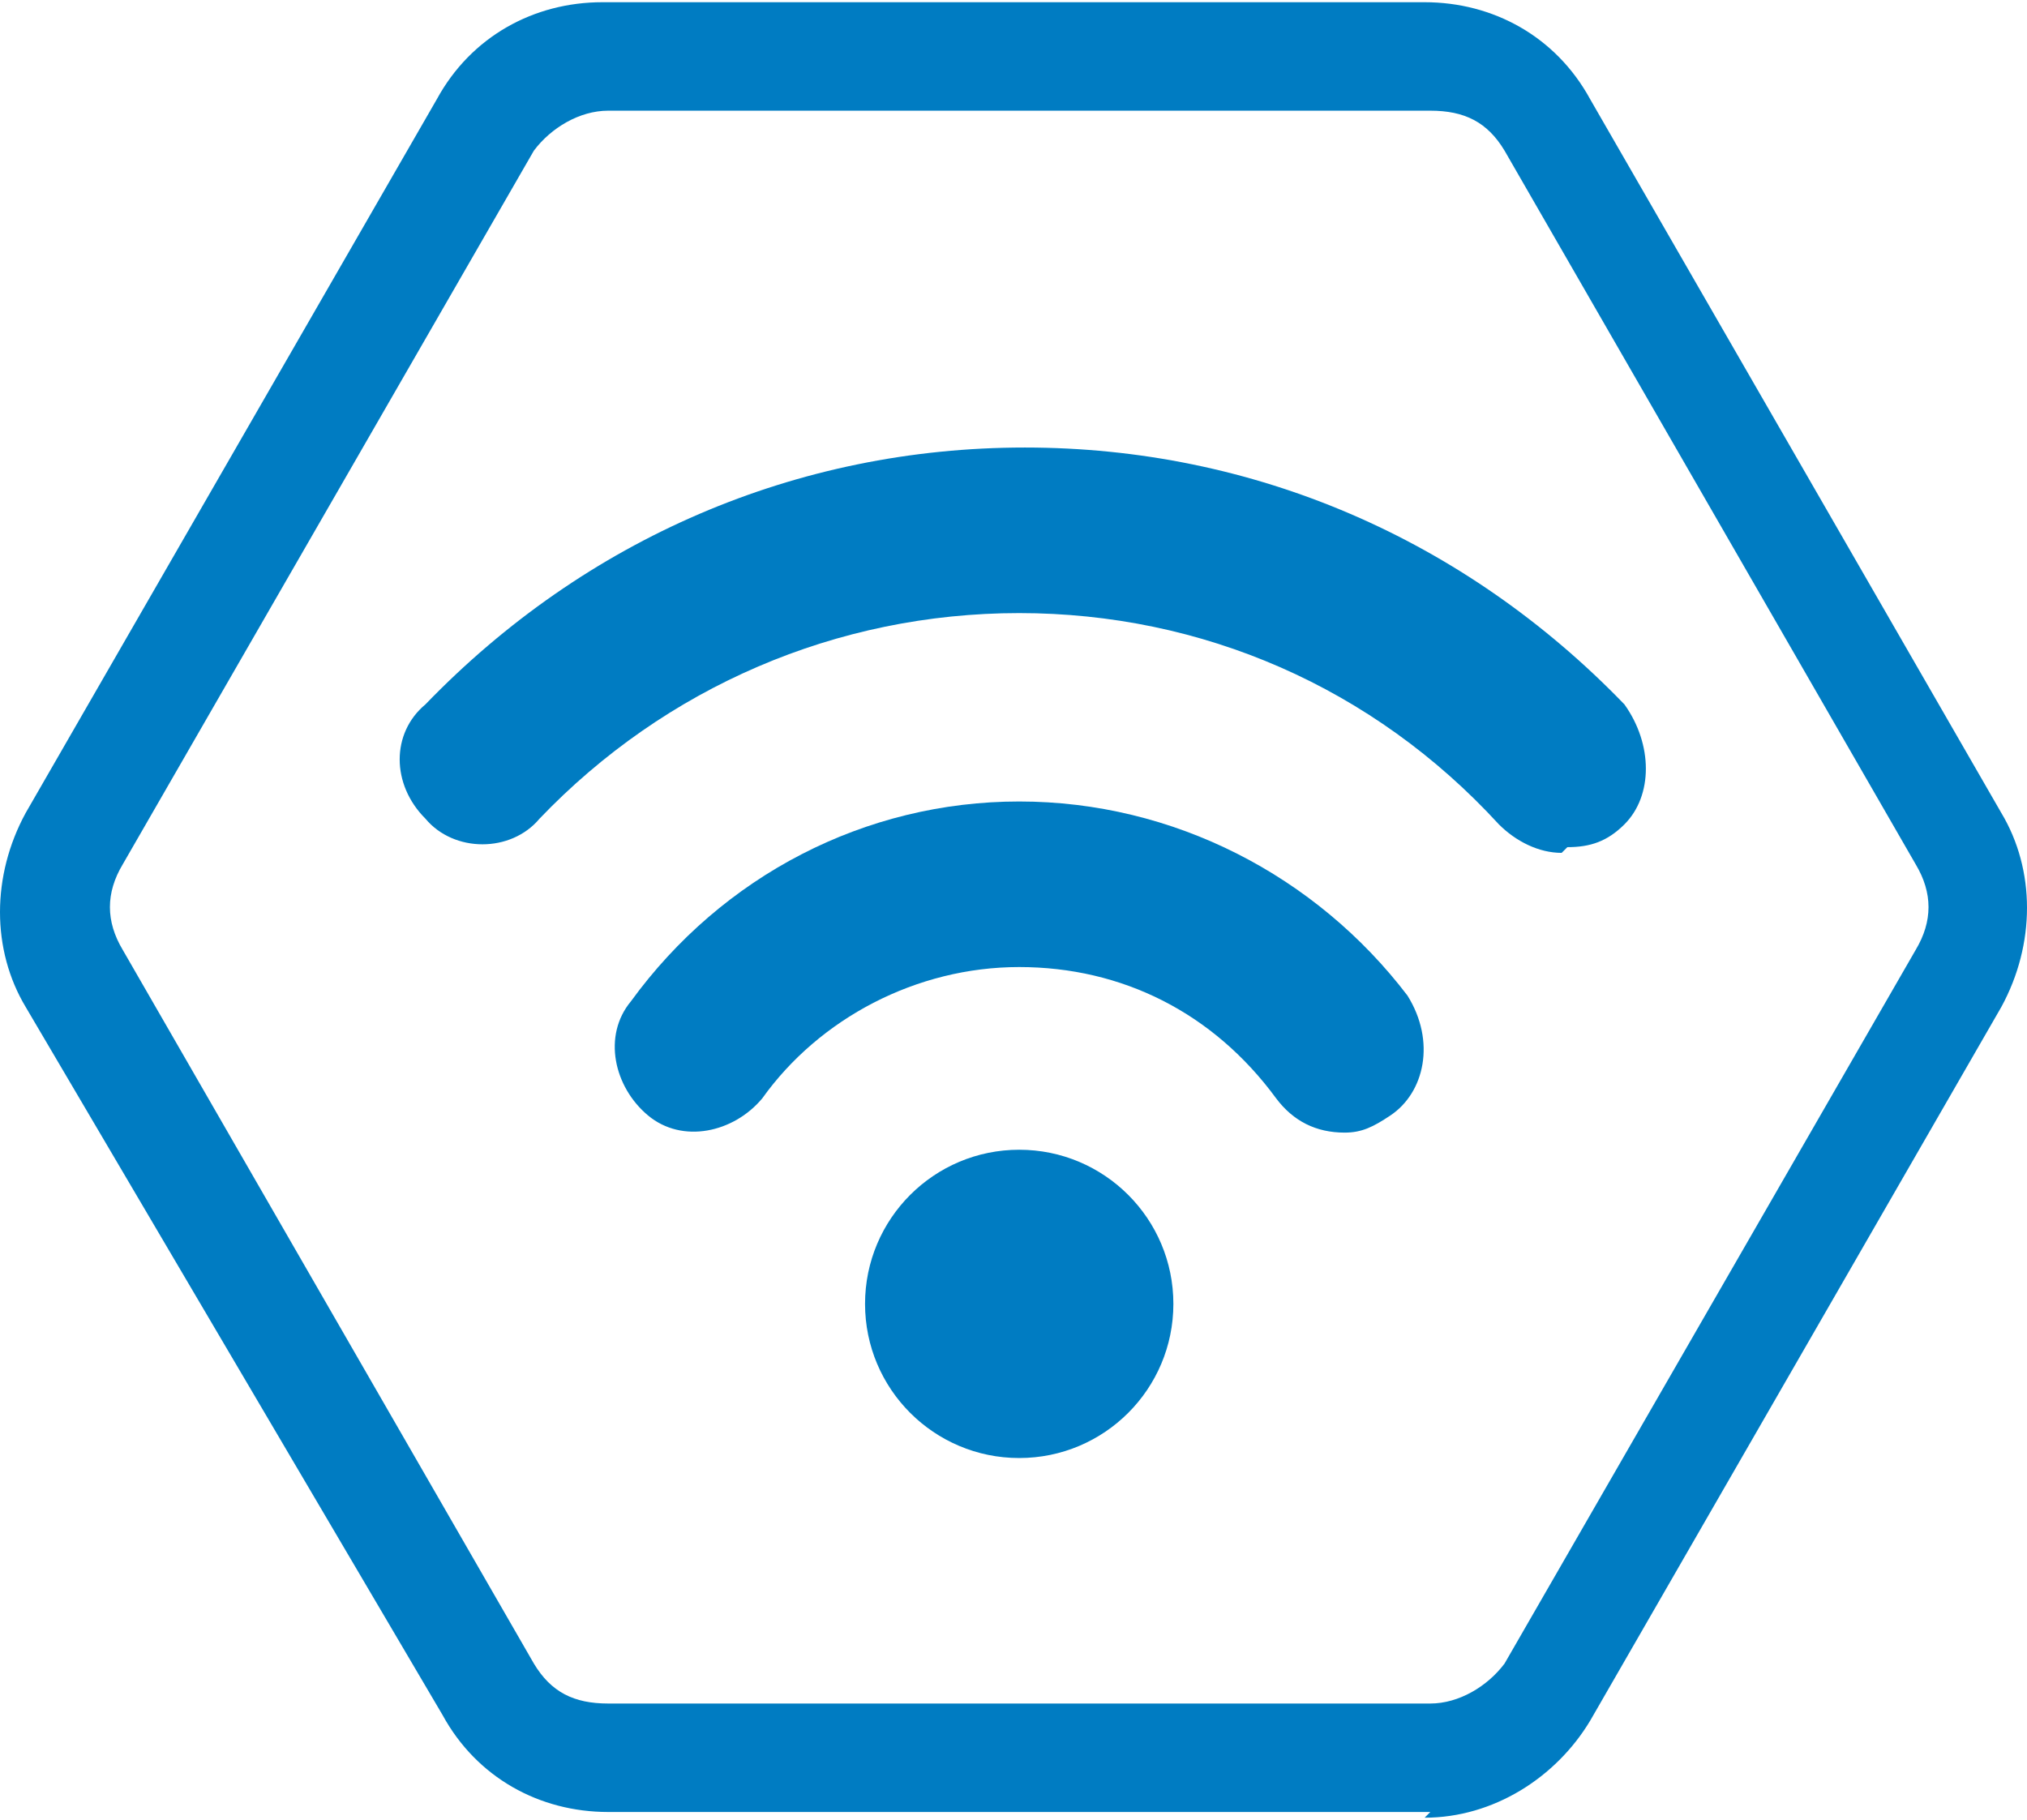
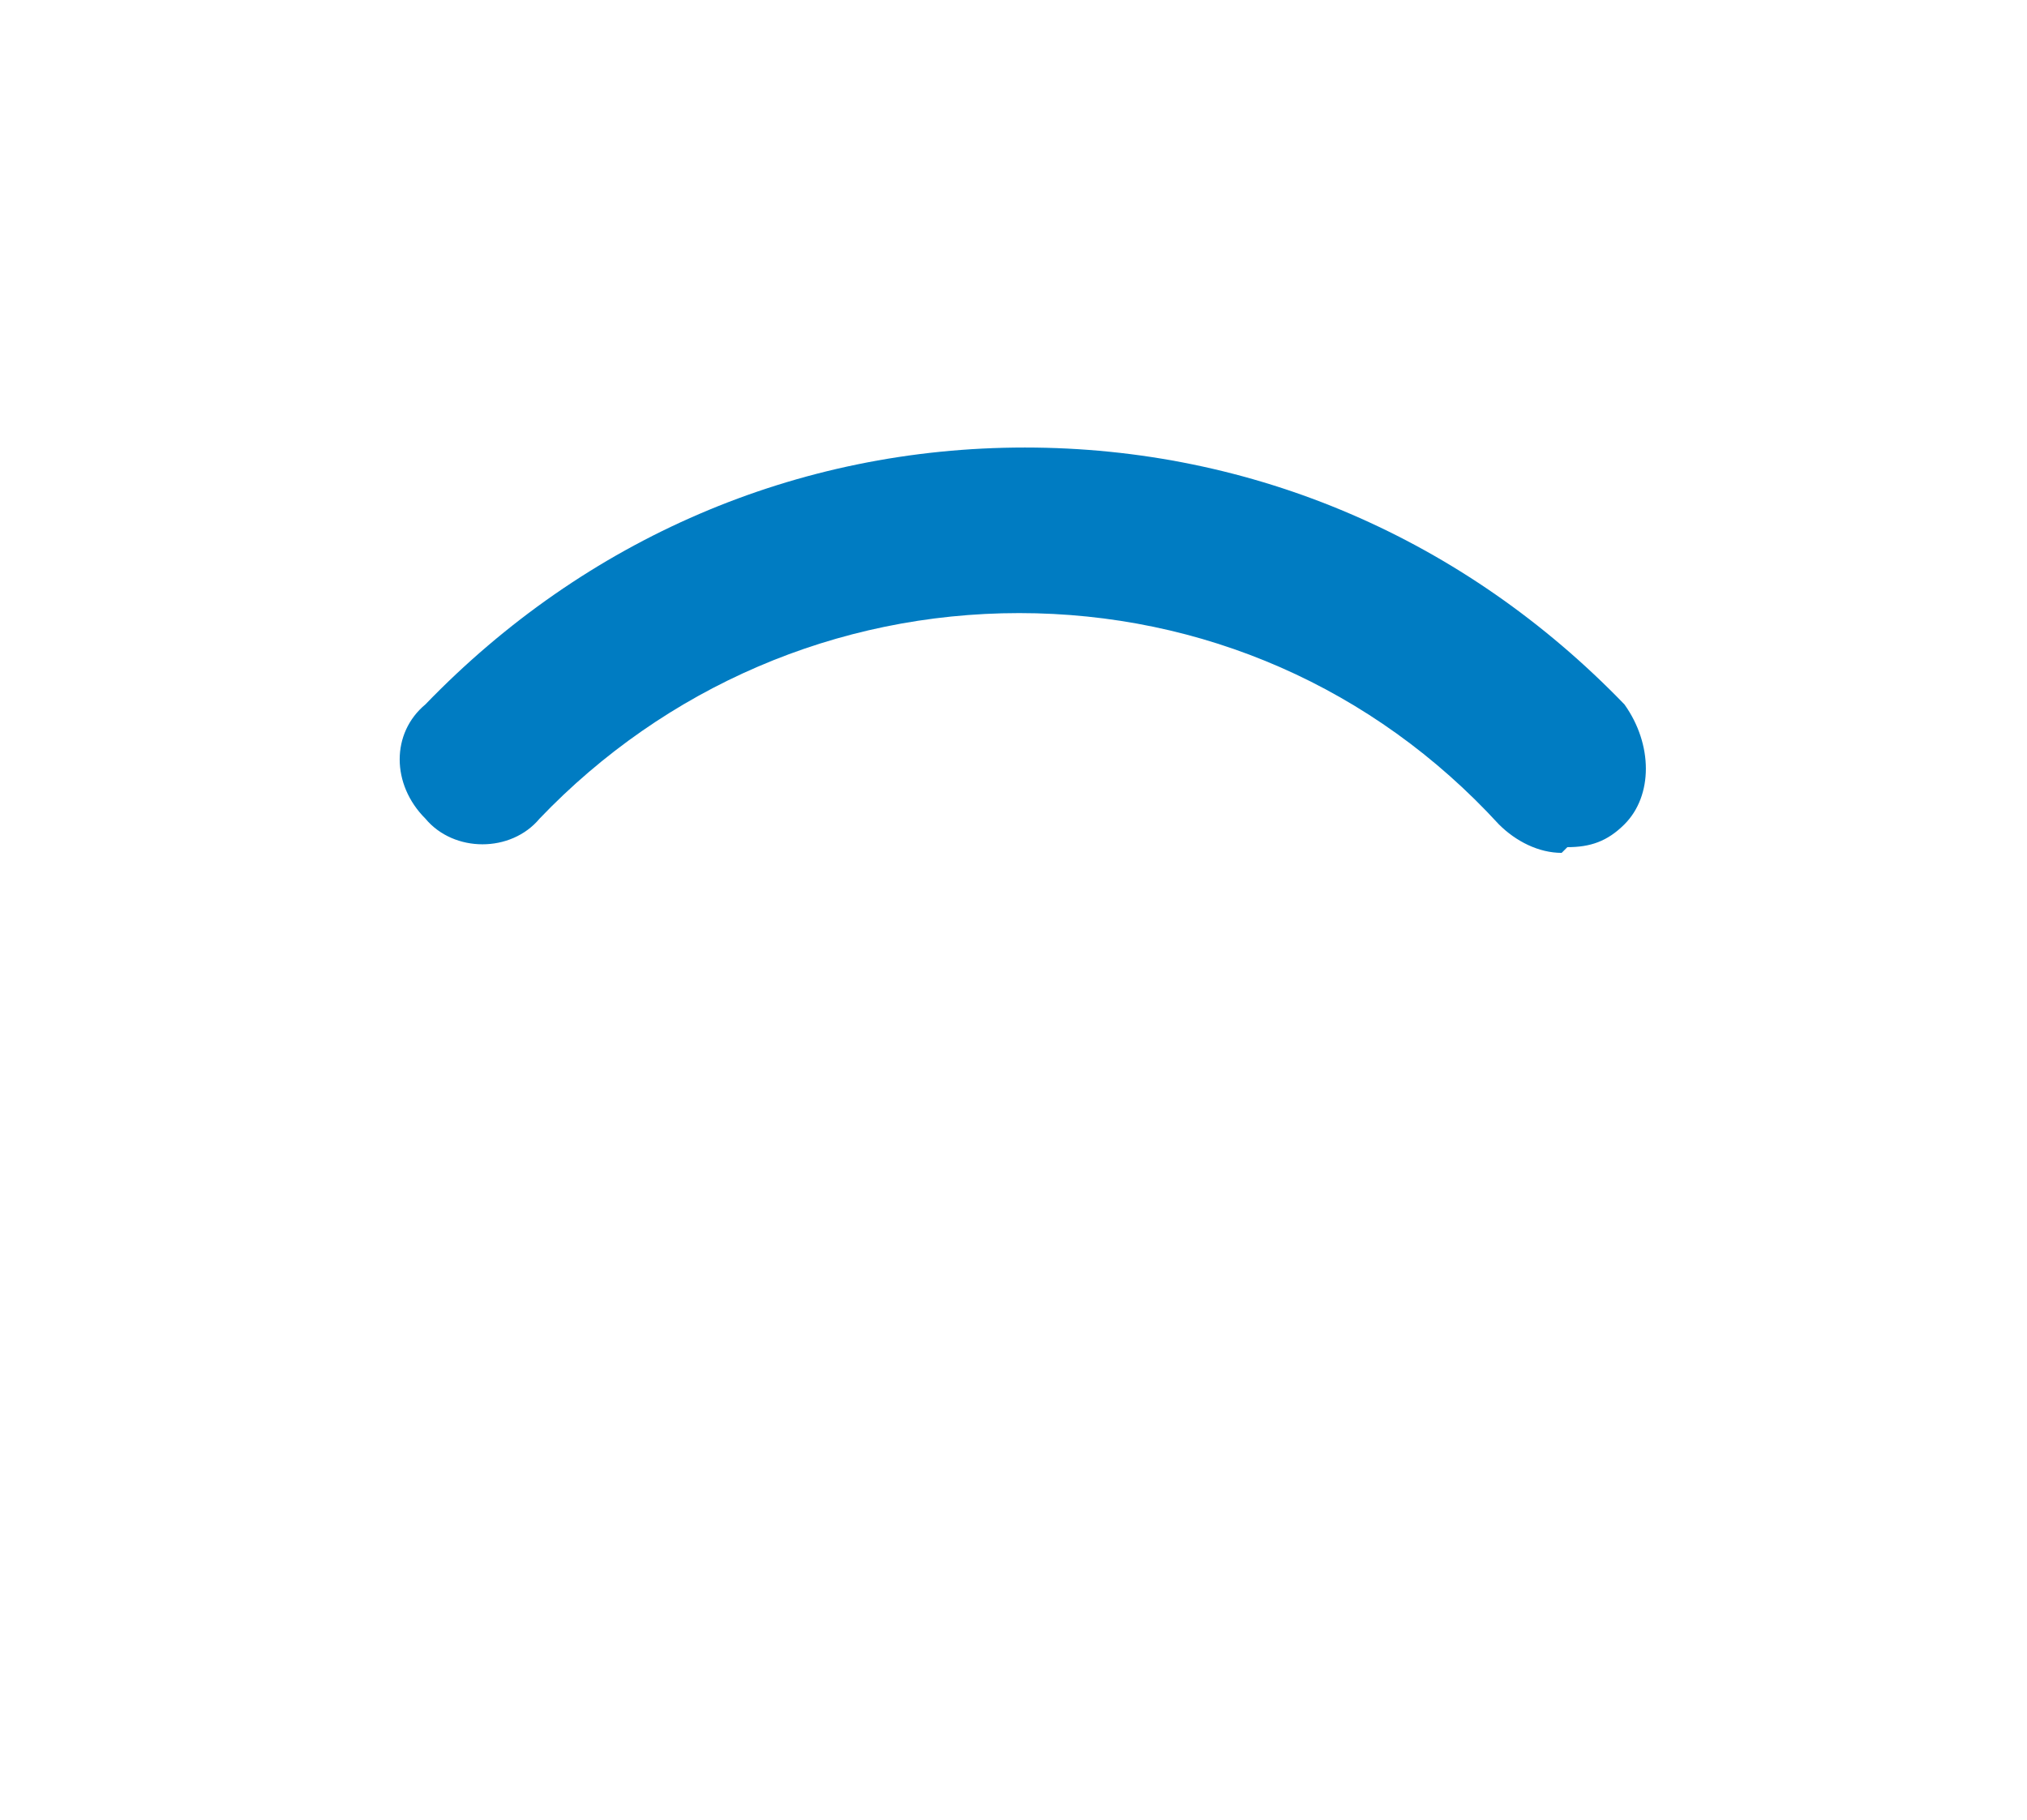
<svg xmlns="http://www.w3.org/2000/svg" id="Layer_1" data-name="Layer 1" width=".49in" height=".44in" viewBox="0 0 35.5 31.8">
  <defs>
    <style>
      .cls-1 {
        fill: #007cc2;
      }
    </style>
  </defs>
-   <path class="cls-1" d="M25.05,31.7h-14.4c-1.2,0-2.3-.6-2.9-1.7L.45,17.6c-.6-1-.6-2.3,0-3.4L7.65,1.7c.6-1.1,1.7-1.7,2.9-1.7h14.4c1.2,0,2.3.6,2.9,1.7l7.2,12.5c.6,1,.6,2.3,0,3.4l-7.2,12.5c-.6,1-1.7,1.7-2.9,1.7l.1-.1ZM10.65,1.9c-.5,0-1,.3-1.3.7L2.15,15.1c-.3.5-.3,1,0,1.5l7.2,12.5c.3.5.7.7,1.3.7h14.4c.5,0,1-.3,1.3-.7l7.2-12.5c.3-.5.3-1,0-1.5l-7.2-12.5c-.3-.5-.7-.7-1.3-.7h-14.4Z" />
  <g>
-     <circle class="cls-1" cx="17.85" cy="22.8" r="2.7" />
    <path class="cls-1" d="M27.35,14.9c-.4,0-.8-.2-1.1-.5h0c-2.2-2.4-5.2-3.7-8.4-3.7s-6.2,1.3-8.4,3.6c-.5.6-1.5.6-2,0-.6-.6-.6-1.5,0-2,2.8-2.9,6.5-4.5,10.5-4.5s7.7,1.6,10.5,4.5h0c.5.7.5,1.6,0,2.1-.3.3-.6.4-1,.4l-.1.1Z" />
-     <path class="cls-1" d="M23.55,19.8c-.5,0-.9-.2-1.2-.6-1.1-1.5-2.7-2.3-4.5-2.3s-3.5.9-4.5,2.3c-.5.6-1.4.8-2,.3s-.8-1.4-.3-2c1.6-2.2,4.1-3.5,6.8-3.5s5.2,1.3,6.8,3.4h0c.5.8.3,1.7-.3,2.1-.3.2-.5.3-.8.3h0Z" />
  </g>
</svg>